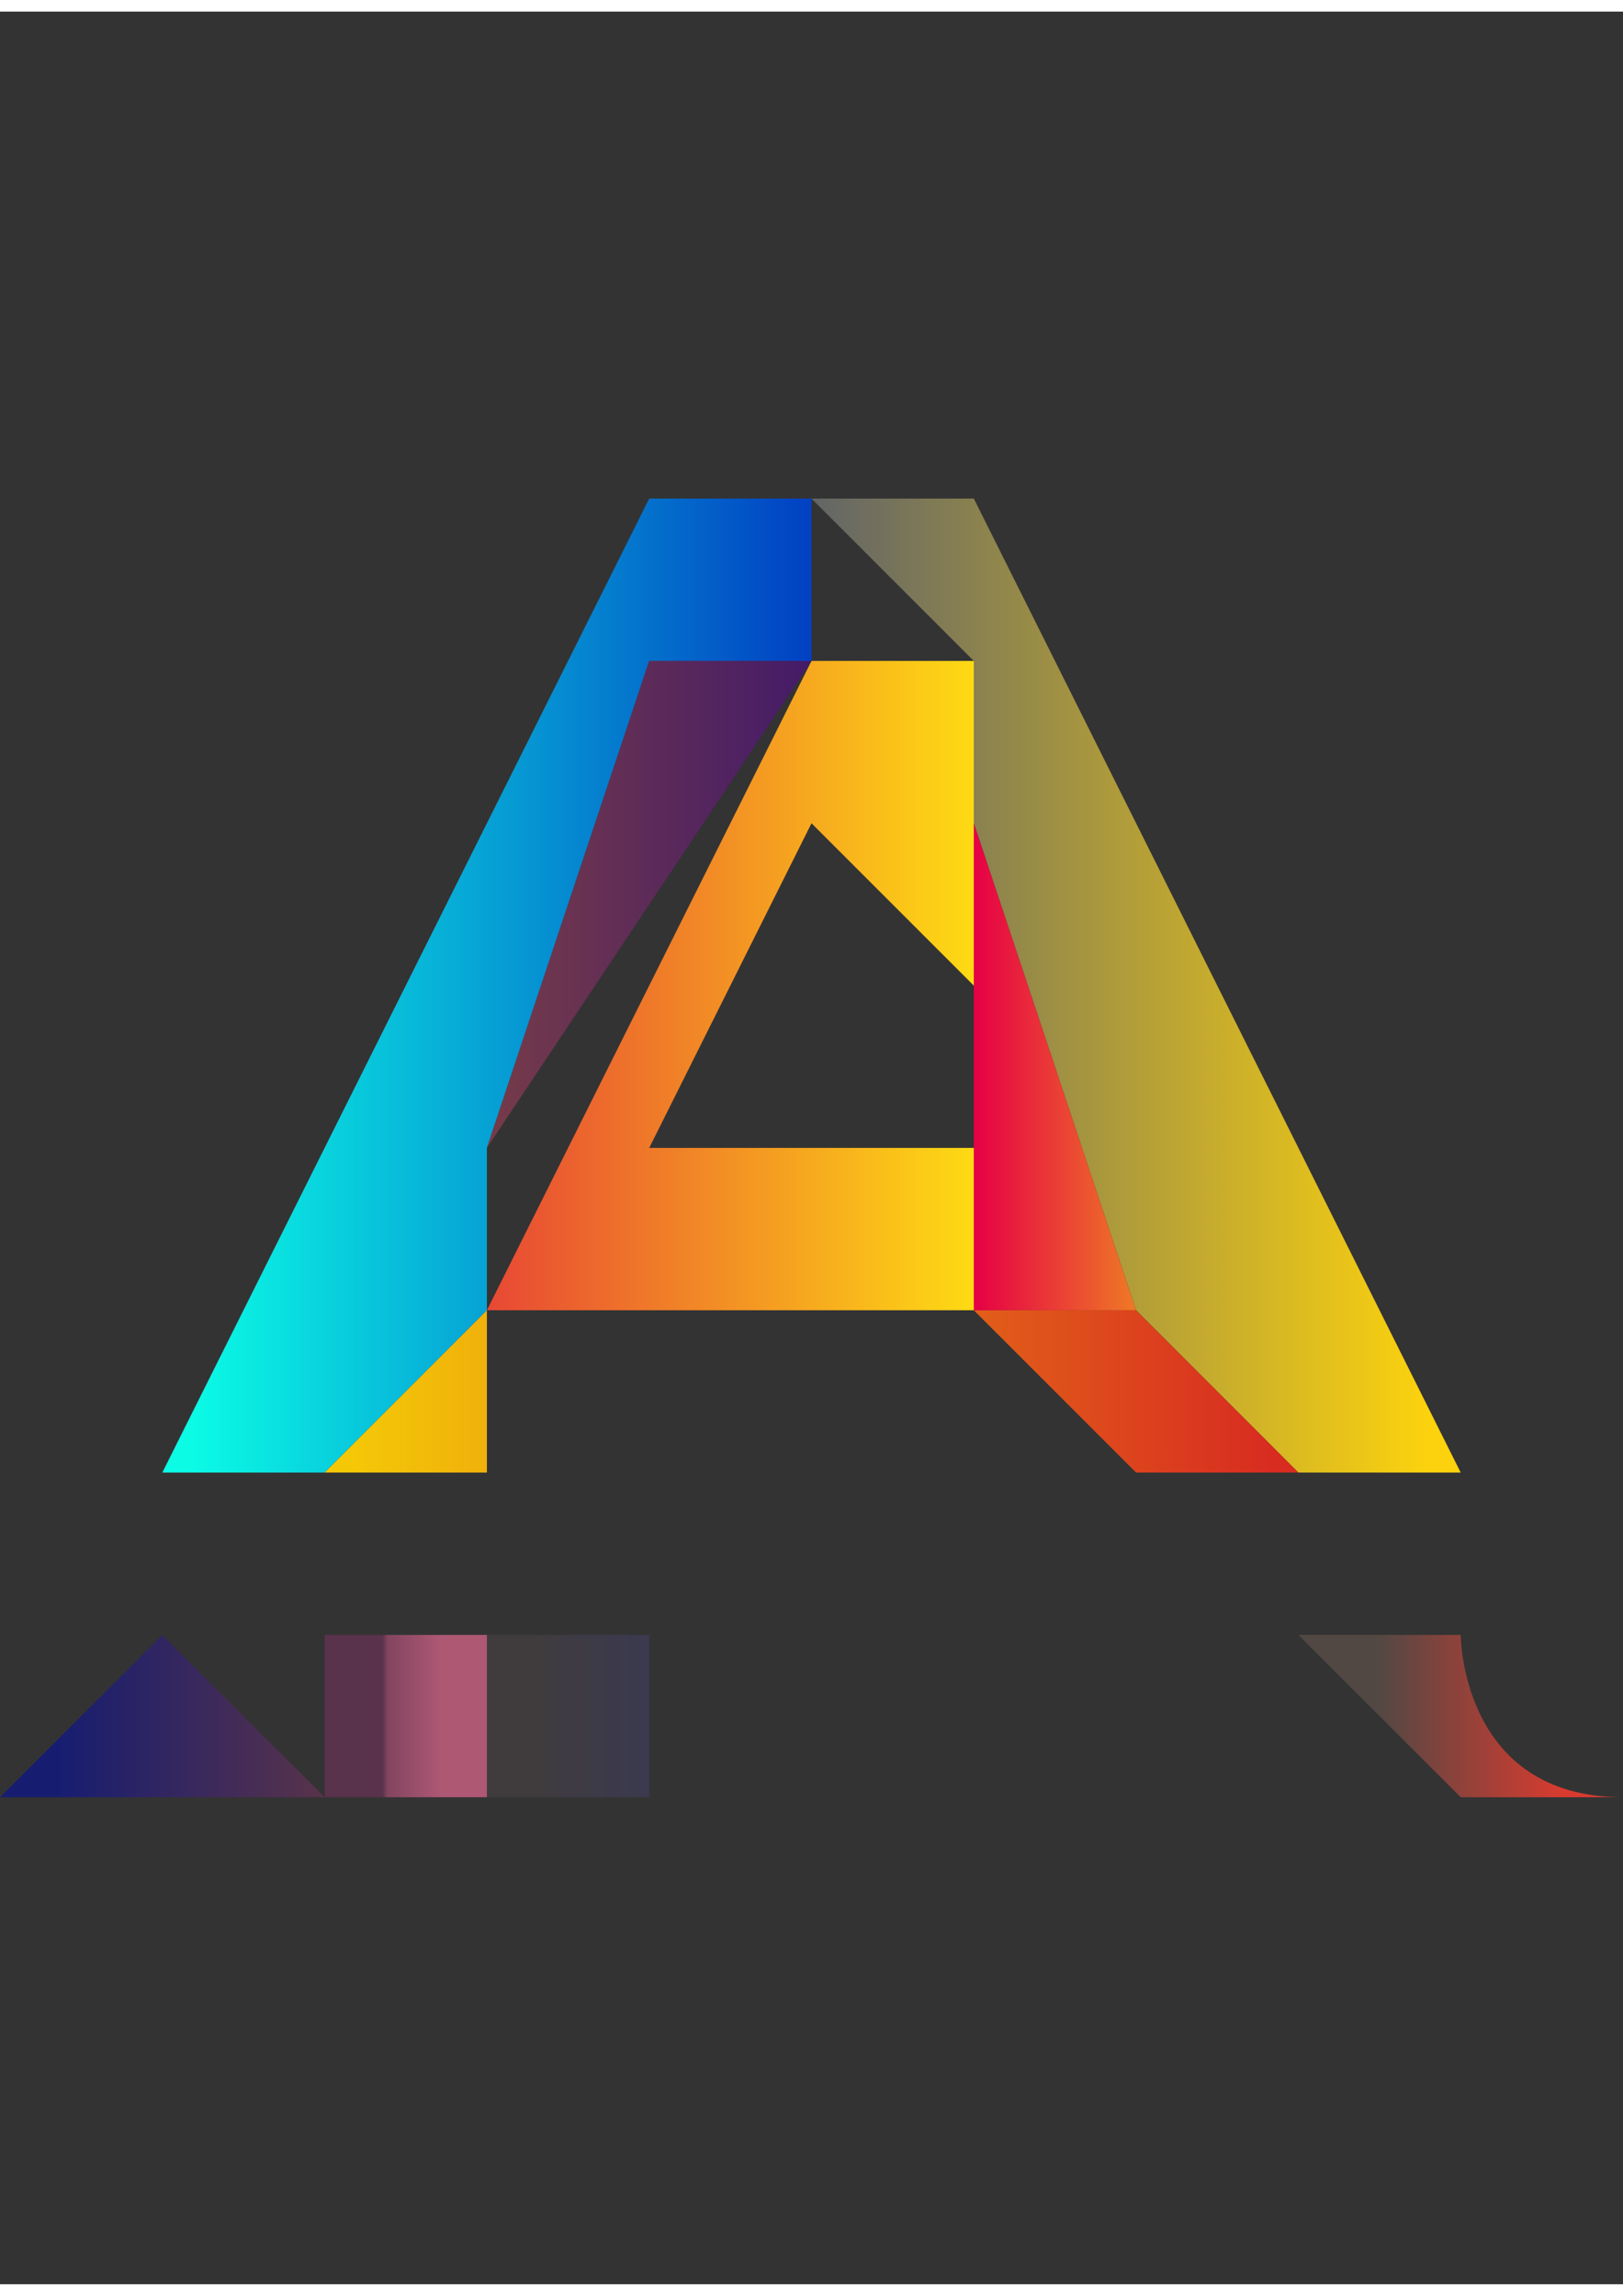
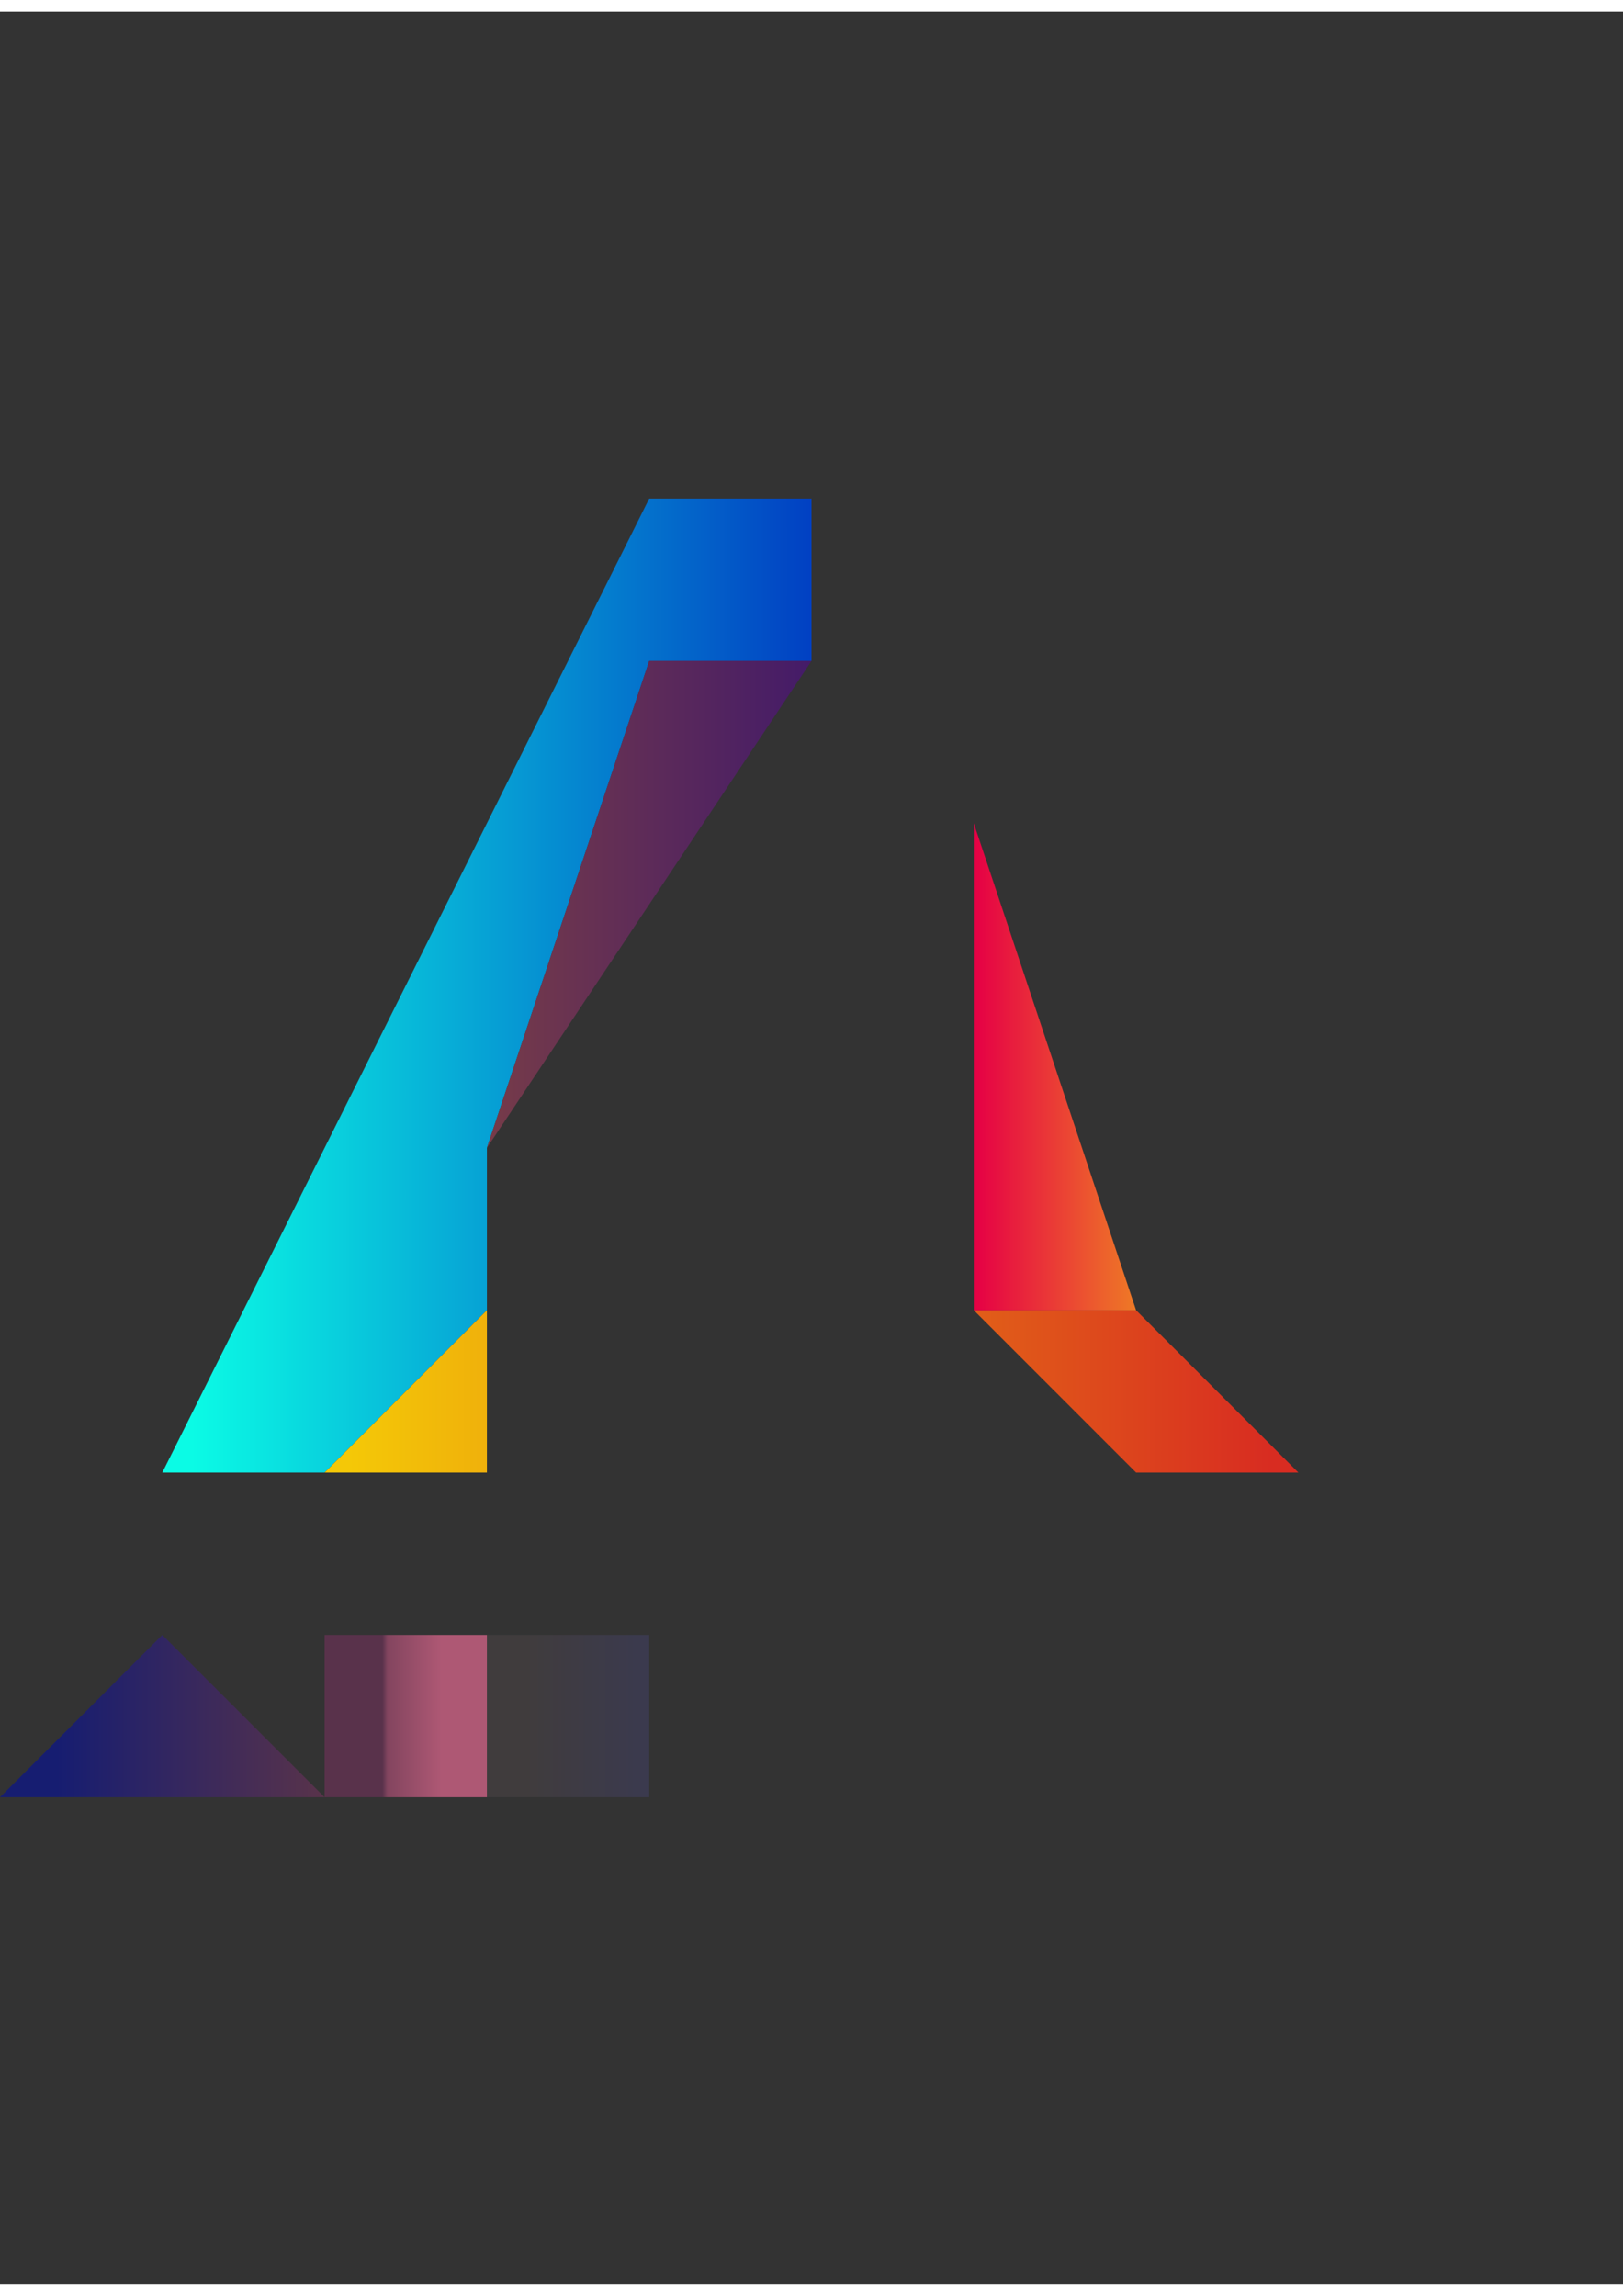
<svg xmlns="http://www.w3.org/2000/svg" xml:space="preserve" width="10mm" height="14.143mm" version="1.1" style="shape-rendering:geometricPrecision; text-rendering:geometricPrecision; image-rendering:optimizeQuality; fill-rule:evenodd; clip-rule:evenodd" viewBox="0 0 10 14" role="img" aria-label="AIFUNS æ å¿">
  <rect x="0" y="0" width="10" height="14" fill="#333333" stroke="none" />
  <defs>
    <style type="text/css">
   
    .fil12 {fill:#FEFEFE;fill-rule:nonzero}
    .fil3 {fill:url(#id0)}
    .fil1 {fill:url(#id1)}
    .fil5 {fill:url(#id2)}
    .fil2 {fill:url(#id3)}
    .fil6 {fill:url(#id4)}
    .fil4 {fill:url(#id5)}
    .fil9 {fill:url(#id6);fill-rule:nonzero}
    .fil10 {fill:url(#id7);fill-rule:nonzero}
    .fil0 {fill:url(#id8);fill-rule:nonzero}
    .fil11 {fill:url(#id9);fill-rule:nonzero}
    .fil8 {fill:url(#id10);fill-rule:nonzero}
    .fil7 {fill:url(#id11);fill-rule:nonzero}
   
  </style>
    <linearGradient id="id0" gradientUnits="userSpaceOnUse" x1="2.822" y1="5.62" x2="5.973" y2="5.62">
      <stop offset="0" style="stop-opacity:1; stop-color:#E63F36" />
      <stop offset="1" style="stop-opacity:1; stop-color:#FED914" />
    </linearGradient>
    <linearGradient id="id1" gradientUnits="userSpaceOnUse" x1="1.182" y1="5.907" x2="5.478" y2="5.907">
      <stop offset="0" style="stop-opacity:1; stop-color:#0BFBE5" />
      <stop offset="0.988" style="stop-opacity:1; stop-color:#002BBF" />
      <stop offset="1" style="stop-opacity:1; stop-color:#0BF9E0" />
    </linearGradient>
    <linearGradient id="id2" gradientUnits="userSpaceOnUse" x1="2.153" y1="8.448" x2="7.83" y2="8.448">
      <stop offset="0" style="stop-opacity:1; stop-color:#F4C807" />
      <stop offset="1" style="stop-opacity:1; stop-color:#D82C21" />
    </linearGradient>
    <linearGradient id="id3" gradientUnits="userSpaceOnUse" x1="2.812" y1="5.904" x2="8.788" y2="5.904">
      <stop offset="0" style="stop-opacity:1; stop-color:#0C2898" />
      <stop offset="0.51" style="stop-opacity:1; stop-color:#847D53" />
      <stop offset="1" style="stop-opacity:1; stop-color:#FCD20E" />
    </linearGradient>
    <linearGradient id="id4" gradientUnits="userSpaceOnUse" x1="6.012" y1="6.176" x2="7.309" y2="6.176">
      <stop offset="0" style="stop-opacity:1; stop-color:#E60145" />
      <stop offset="1" style="stop-opacity:1; stop-color:#F19F1C" />
    </linearGradient>
    <linearGradient id="id5" gradientUnits="userSpaceOnUse" x1="2.578" y1="5.623" x2="5.67" y2="5.623">
      <stop offset="0" style="stop-opacity:1; stop-color:#814242" />
      <stop offset="1" style="stop-opacity:1; stop-color:#331073" />
    </linearGradient>
    <linearGradient id="id6" gradientUnits="userSpaceOnUse" x1="4.62" y1="10.563" x2="6.011" y2="10.563">
      <stop offset="0" style="stop-opacity:1; stop-color:#3F393A" />
      <stop offset="1" style="stop-opacity:1; stop-color:#44324A" />
    </linearGradient>
    <linearGradient id="id7" gradientUnits="userSpaceOnUse" x1="3.246" y1="10.548" x2="4.217" y2="10.548">
      <stop offset="0" style="stop-opacity:1; stop-color:#403C3D" />
      <stop offset="1" style="stop-opacity:1; stop-color:#393954" />
    </linearGradient>
    <linearGradient id="id8" gradientUnits="userSpaceOnUse" x1="0.347" y1="10.548" x2="2.008" y2="10.548">
      <stop offset="0" style="stop-opacity:1; stop-color:#161D71" />
      <stop offset="1" style="stop-opacity:1; stop-color:#59334A" />
    </linearGradient>
    <linearGradient id="id9" gradientUnits="userSpaceOnUse" x1="2.356" y1="10.548" x2="2.719" y2="10.548">
      <stop offset="0" style="stop-opacity:1; stop-color:#59324B" />
      <stop offset="0.09" style="stop-opacity:1; stop-color:#83455F" />
      <stop offset="1" style="stop-opacity:1; stop-color:#AE5874" />
    </linearGradient>
    <linearGradient id="id10" gradientUnits="userSpaceOnUse" x1="6.518" y1="10.548" x2="8.032" y2="10.548">
      <stop offset="0" style="stop-opacity:1; stop-color:#423B3B" />
      <stop offset="1" style="stop-opacity:1; stop-color:#8D3246" />
    </linearGradient>
    <linearGradient id="id11" gradientUnits="userSpaceOnUse" x1="8.477" y1="10.549" x2="9.63" y2="10.549">
      <stop offset="0" style="stop-opacity:1; stop-color:#514844" />
      <stop offset="1" style="stop-opacity:1; stop-color:#D93B2F" />
    </linearGradient>
  </defs>
  <g id="图层_x0020_1">
    <g id="_3067456787936">
      <polygon class="fil0" points="2,11 2,11 1,11 1,11 1,11 0,11 1,10 1,10 " />
      <g>
        <polygon class="fil1" points="4,3 5,3 5,4 4,4 3,7 3,8 3,8 3,8 3,8 2,9 1,9 " />
-         <polygon class="fil2" points="5,3 6,3 9,9 8,9 7,8 3,8 3,8 7,8 6,5 6,4 6,4 " />
-         <polygon class="fil3" points="6,4 6,4 6,8 3,8 5,4 6,4 6,6 6,6 5,5 4,7 6,7 6,4 " />
        <polygon class="fil4" points="4,4 5,4 6,4 5,4 3,7 3,7 " />
        <polygon class="fil5" points="3,8 2,9 3,9 3,8 6,8 7,9 8,9 7,8 " />
        <polygon class="fil6" points="6,5 7,8 6,8 " />
      </g>
-       <path class="fil7" d="M8 11c1,0 1,0 1,0 0,0 0,0 0,0 0,0 0,0 0,0 0,0 0,0 0,0 0,0 0,0 0,0 0,0 -1,-1 -1,-1 0,0 1,0 1,0 0,0 0,0 0,0 0,0 0,0 1,0l0 0c-1,0 -1,0 -1,0 0,0 0,0 0,0 0,0 0,0 0,0 0,0 0,0 0,0 0,0 0,0 0,0 0,0 0,1 1,1 0,0 0,0 0,0 0,0 0,0 -1,0 0,0 0,0 0,0 0,0 0,0 -1,0l0 0z" />
-       <path class="fil8" d="M8 11l0 0 -1 -1c0,0 0,0 0,0l0 0c0,0 0,0 0,0l0 1 0 0 0 -1 0 0 1 1c0,0 0,0 0,0l0 0c0,0 0,0 0,0l0 -1 0 0 0 1z" />
      <path class="fil9" d="M6 11c0,0 0,0 -1,0 0,0 0,0 0,0l0 -1 0 0 0 1c0,0 0,0 0,0 1,0 1,0 1,0l0 -1 0 0 0 1z" />
      <polygon class="fil10" points="4,10 4,10 4,10 4,10 4,11 4,11 4,11 3,11 3,10 4,10 " />
      <polygon class="fil11" points="3,10 3,11 2,11 2,10 " />
      <path class="fil12" d="M1 11l0 -1c0,0 0,0 0,0l0 0c0,0 0,0 0,0l0 1 0 0z" />
    </g>
  </g>
</svg>